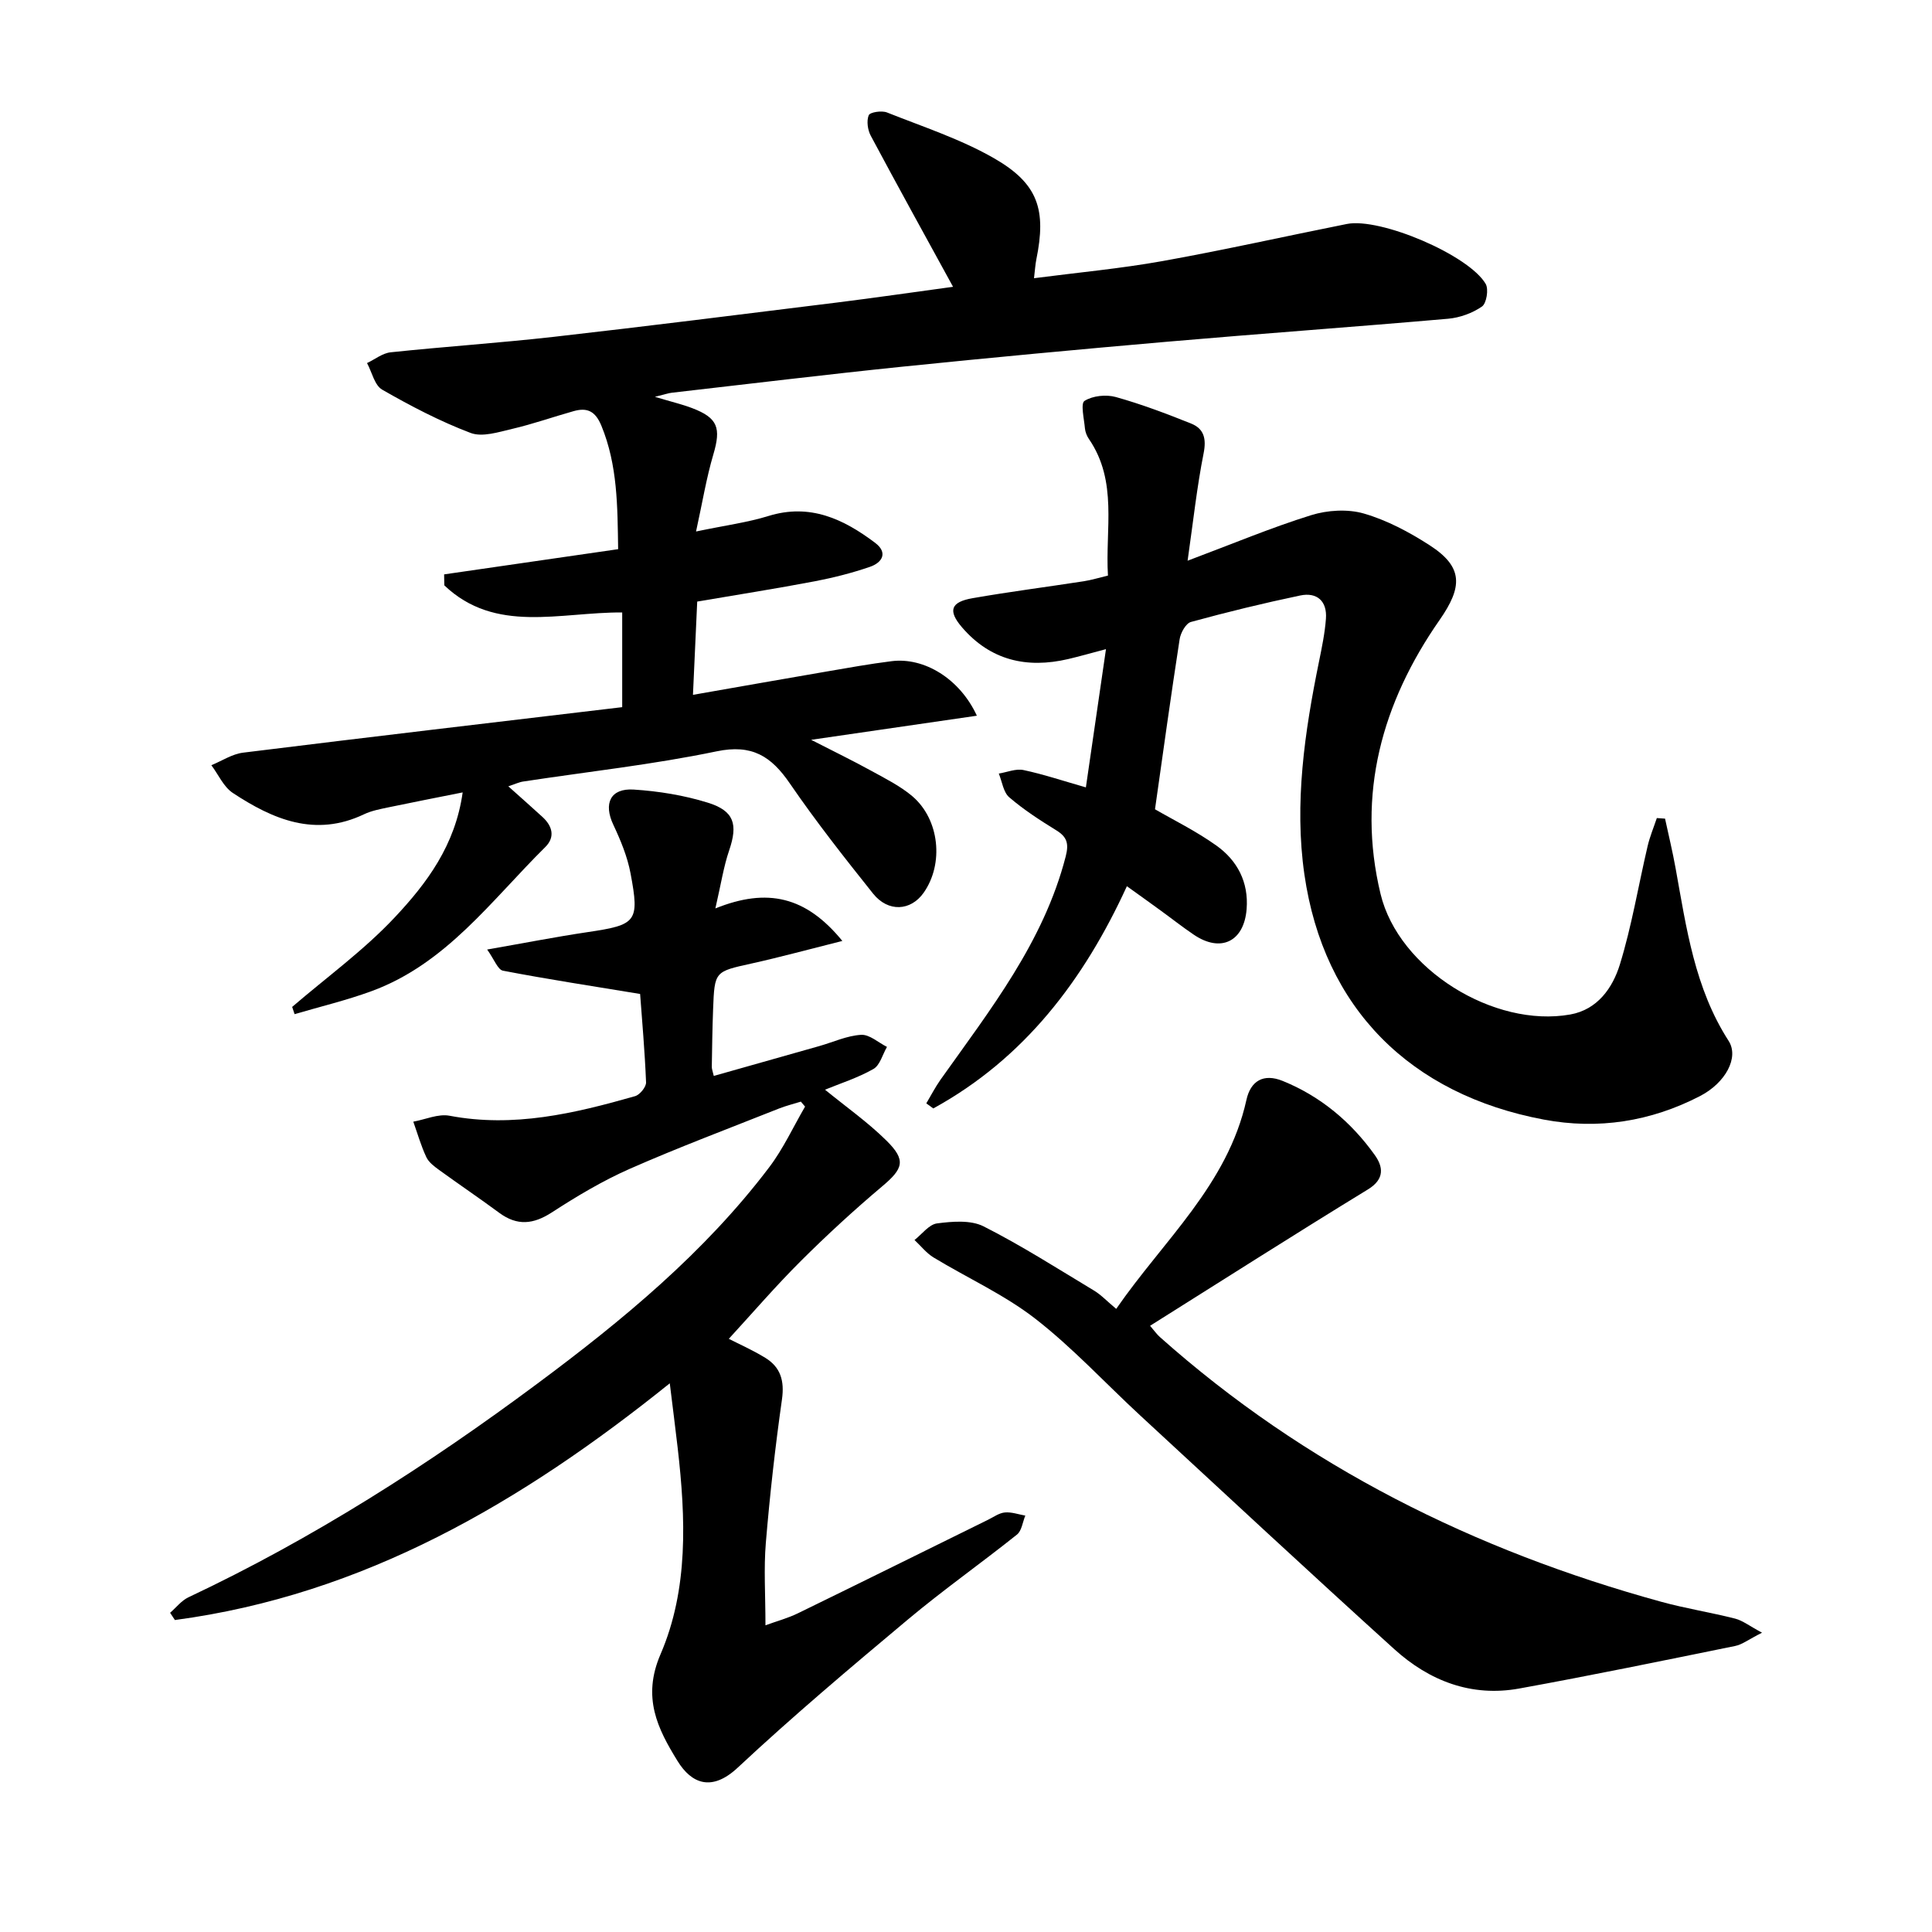
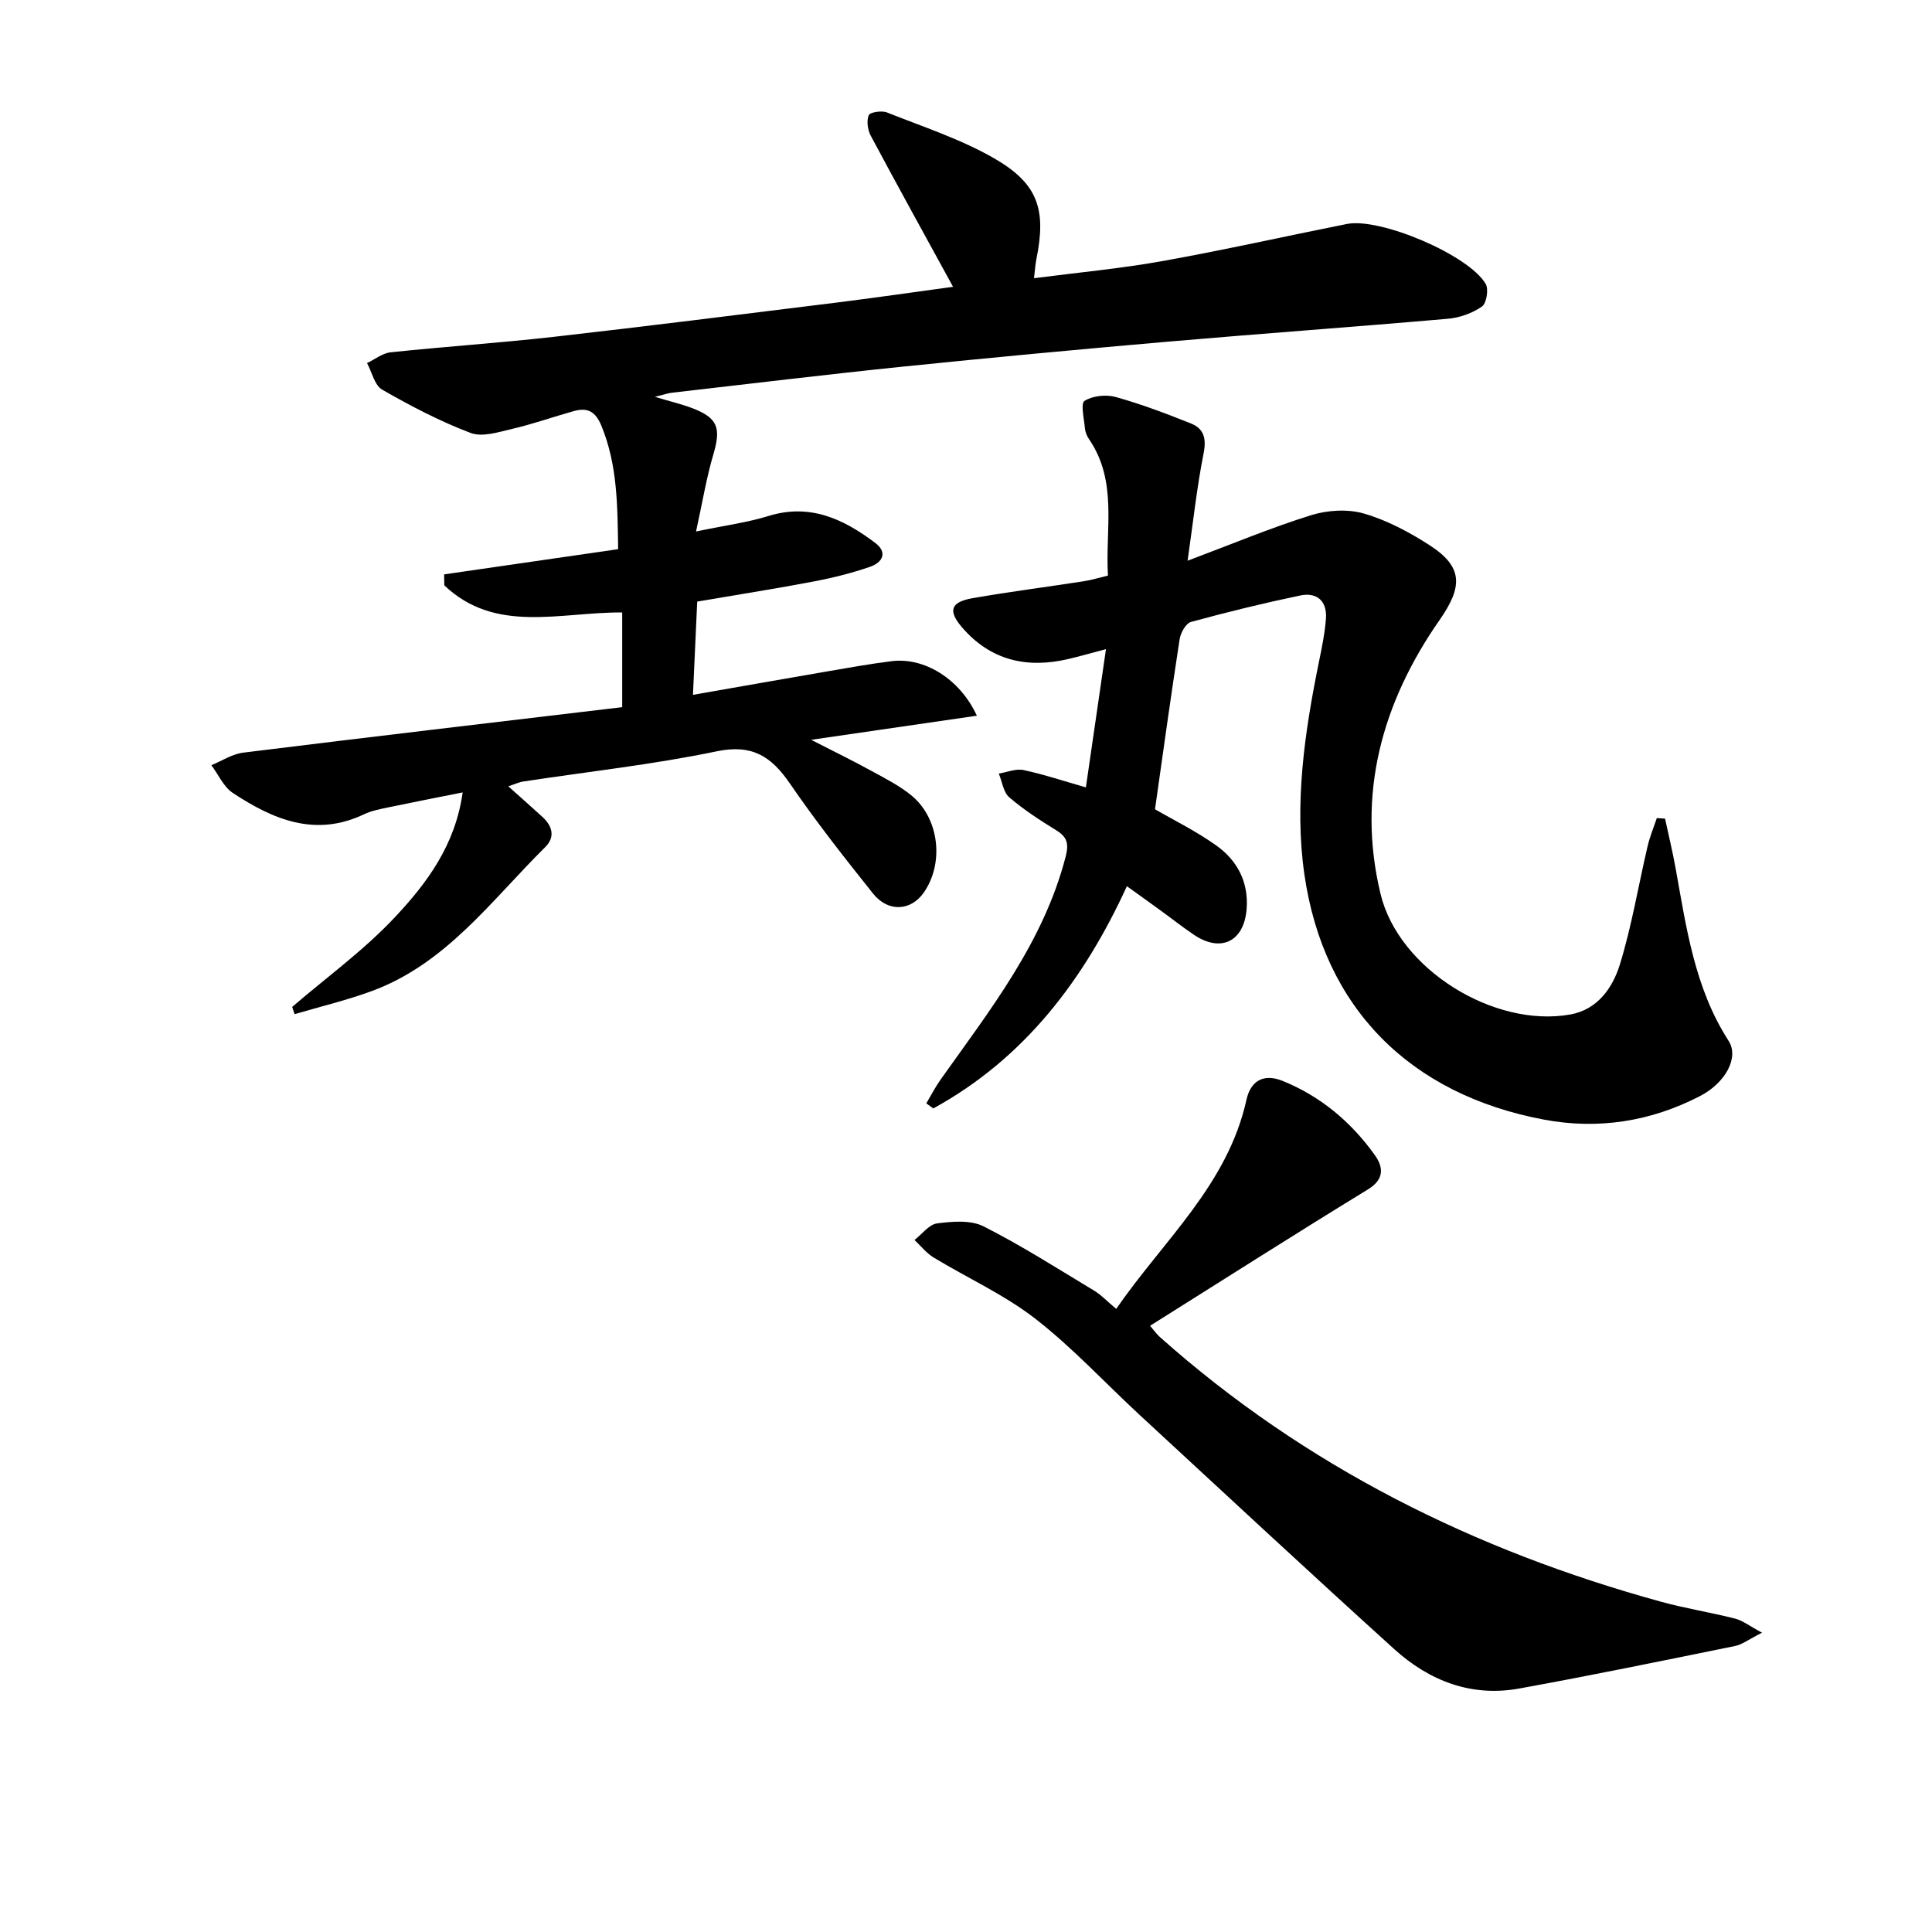
<svg xmlns="http://www.w3.org/2000/svg" enable-background="new 0 0 400 400" viewBox="0 0 400 400">
  <path d="m105.24 162.8c2.61 2.34 4.86 4.31 7.06 6.33 2.07 1.89 2.69 4.17.59 6.25-11.13 11-20.51 24.17-36 29.84-5.19 1.9-10.6 3.19-15.9 4.75-.17-.5-.33-1-.5-1.5 7.14-6.14 14.86-11.73 21.26-18.56 6.58-7.01 12.51-14.88 14.04-25.85-5.35 1.07-10.39 2.05-15.41 3.1-1.7.36-3.47.69-5.02 1.43-10.1 4.81-18.85 1.06-27.16-4.42-1.91-1.26-2.98-3.8-4.44-5.74 2.19-.9 4.31-2.32 6.57-2.6 26.12-3.24 52.27-6.3 78.49-9.42 0-6.96 0-13.22 0-19.61-12.94-.07-26.25 4.47-36.83-5.61-.01-.76-.02-1.51-.04-2.27 11.9-1.73 23.81-3.45 36.03-5.22-.14-8.88-.1-17.37-3.47-25.56-1.25-3.03-2.94-3.81-5.74-3.02-4.24 1.19-8.42 2.67-12.7 3.67-2.83.66-6.21 1.77-8.65.84-6.33-2.4-12.41-5.58-18.3-8.96-1.57-.9-2.11-3.62-3.13-5.5 1.63-.77 3.2-2.05 4.89-2.23 11.21-1.18 22.47-1.93 33.67-3.19 19.55-2.22 39.08-4.68 58.61-7.1 8.18-1.02 16.34-2.21 24.16-3.27-5.75-10.5-11.47-20.85-17.04-31.28-.64-1.2-.9-3.06-.42-4.24.26-.64 2.69-1.01 3.77-.58 7.49 2.98 15.28 5.52 22.22 9.51 9.12 5.25 10.81 10.65 8.71 20.93-.21 1.05-.27 2.13-.48 3.88 9.1-1.18 17.9-1.99 26.56-3.54 12.79-2.29 25.48-5.15 38.22-7.69 6.89-1.37 25.25 6.41 28.74 12.42.64 1.11.17 4.01-.77 4.67-1.98 1.37-4.57 2.31-6.99 2.53-19.46 1.7-38.95 3.09-58.41 4.78-18.19 1.58-36.37 3.28-54.54 5.14-15.95 1.64-31.86 3.58-47.79 5.4-.72.08-1.43.34-3.51.85 3.43 1.03 5.63 1.54 7.72 2.34 5.33 2.03 6 4.11 4.38 9.59-1.44 4.87-2.26 9.92-3.58 15.95 6.11-1.28 10.67-1.87 14.99-3.21 8.6-2.66 15.55.63 22.09 5.56 2.7 2.04 1.46 4.09-1.06 4.96-3.72 1.28-7.58 2.26-11.45 3-7.92 1.51-15.89 2.76-24.33 4.2-.29 6.26-.56 12.38-.88 19.31 9.55-1.67 18.52-3.26 27.5-4.8 4.54-.78 9.07-1.6 13.63-2.17 6.77-.85 14.13 3.65 17.65 11.29-11.25 1.64-22.22 3.23-34.31 4.99 4.74 2.43 8.66 4.33 12.47 6.43 2.91 1.6 5.96 3.12 8.47 5.24 5.66 4.81 6.57 14.03 2.34 20.01-2.67 3.77-7.34 4.06-10.46.16-5.94-7.44-11.84-14.94-17.22-22.79-3.86-5.64-7.83-8.2-15.19-6.66-13.17 2.74-26.6 4.2-39.92 6.23-.9.11-1.73.53-3.19 1.01z" />
-   <path d="m148.11 188.08c10.78-4.34 18.76-2.48 26.29 6.73-7.02 1.76-12.87 3.36-18.78 4.67-7.64 1.69-7.68 1.59-7.98 9.46-.15 3.97-.21 7.95-.27 11.93-.01.46.19.92.41 1.89 7.33-2.07 14.59-4.12 21.84-6.18 2.89-.82 5.74-2.16 8.67-2.33 1.73-.1 3.56 1.6 5.35 2.5-.92 1.57-1.45 3.81-2.82 4.58-3.24 1.84-6.88 2.99-10.01 4.28 4.32 3.53 8.83 6.7 12.7 10.52 4.16 4.1 3.5 5.82-.91 9.53-5.81 4.9-11.43 10.07-16.81 15.43-5.17 5.15-9.94 10.7-14.9 16.1 2.05 1.05 4.91 2.31 7.55 3.93 3.17 1.94 4 4.76 3.46 8.59-1.4 9.86-2.51 19.76-3.34 29.69-.45 5.34-.08 10.75-.08 17.1 2.32-.85 4.65-1.47 6.77-2.51 13.13-6.4 26.22-12.89 39.32-19.34 1.14-.56 2.27-1.4 3.47-1.51 1.38-.13 2.82.4 4.24.65-.56 1.34-.74 3.14-1.73 3.93-7.45 5.95-15.27 11.46-22.58 17.58-11.94 9.99-23.86 20.05-35.23 30.67-5.37 5.02-9.56 3.35-12.48-1.4-4.09-6.64-7.37-13.11-3.51-22.06 5.82-13.5 5.22-28.21 3.56-42.7-.47-4.09-1-8.18-1.64-13.41-30.73 24.7-63.41 43.81-102.46 49.01-.33-.5-.66-1-.99-1.5 1.26-1.09 2.35-2.53 3.8-3.21 25.7-12.11 49.55-27.36 72.24-44.24 17.58-13.07 34.6-27.1 47.99-44.78 2.92-3.85 4.98-8.36 7.43-12.57-.29-.34-.58-.69-.87-1.03-1.53.48-3.1.86-4.58 1.45-10.31 4.1-20.71 8-30.86 12.47-5.6 2.47-10.94 5.66-16.09 9-3.85 2.5-7.19 2.85-10.92.1-4.09-3.02-8.31-5.87-12.43-8.86-1.02-.74-2.17-1.6-2.67-2.68-1.1-2.35-1.82-4.88-2.69-7.33 2.5-.45 5.15-1.67 7.49-1.23 13.26 2.52 25.87-.47 38.42-4.05.99-.28 2.32-1.91 2.28-2.86-.26-6.49-.84-12.96-1.23-18.3-9.89-1.63-19.18-3.05-28.4-4.82-1.07-.21-1.79-2.31-3.27-4.38 7.56-1.32 14.18-2.62 20.84-3.61 10.08-1.5 10.74-2.11 8.85-12.14-.65-3.48-2.06-6.88-3.58-10.11-2.05-4.37-.61-7.57 4.23-7.26 5.16.33 10.4 1.18 15.33 2.71 5.52 1.71 6.26 4.51 4.44 9.87-1.16 3.39-1.69 6.98-2.86 12.03z" />
  <path d="m245.88 116.09c9.3-3.49 17.3-6.85 25.55-9.42 3.39-1.06 7.58-1.32 10.94-.35 4.79 1.39 9.42 3.85 13.64 6.58 6.99 4.52 6.81 8.62 2.03 15.48-11.92 17.1-17.19 36.05-12.21 56.71 3.76 15.6 23.51 27.76 39.27 24.95 5.66-1.01 8.78-5.52 10.27-10.33 2.47-8 3.83-16.34 5.75-24.52.46-1.98 1.26-3.88 1.91-5.82.57.04 1.13.08 1.7.12.74 3.43 1.57 6.85 2.19 10.3 2.23 12.34 3.94 24.79 10.97 35.71 2.21 3.44-.64 8.7-5.92 11.43-10.19 5.27-21.07 6.99-32.34 4.87-27.64-5.2-45.57-23.03-49.57-50.76-2.12-14.68.05-29.49 3.02-44.04.6-2.95 1.22-5.92 1.44-8.91.27-3.63-1.85-5.53-5.33-4.8-7.59 1.59-15.14 3.43-22.62 5.48-1.05.29-2.14 2.25-2.34 3.58-1.81 11.71-3.43 23.44-5.1 35.2 3.77 2.19 8.48 4.5 12.69 7.5 4.35 3.09 6.72 7.58 6.28 13.16-.53 6.74-5.34 9.09-10.92 5.32-2.37-1.6-4.62-3.38-6.94-5.06-2.18-1.59-4.38-3.16-6.93-4.99-8.91 19.44-21.25 35.68-40.08 46.01-.48-.35-.96-.7-1.45-1.05.97-1.63 1.84-3.33 2.93-4.88 10.28-14.49 21.36-28.5 25.93-46.23.68-2.65.31-4.04-1.96-5.43-3.37-2.08-6.74-4.26-9.73-6.83-1.22-1.05-1.47-3.24-2.16-4.91 1.71-.28 3.53-1.06 5.11-.73 4.15.88 8.2 2.24 12.92 3.59 1.36-9.36 2.7-18.55 4.16-28.62-3.11.82-5.45 1.49-7.82 2.05-8.57 2-16.08.29-21.98-6.56-2.96-3.44-2.37-5.25 2.17-6.04 7.65-1.34 15.36-2.32 23.04-3.51 1.55-.24 3.07-.71 5-1.17-.59-9.61 2.09-19.48-3.94-28.28-.44-.64-.76-1.46-.83-2.22-.17-1.97-.93-5.14-.08-5.67 1.69-1.07 4.47-1.36 6.48-.8 5.29 1.48 10.47 3.44 15.58 5.49 2.68 1.07 3.2 3.14 2.59 6.19-1.38 6.94-2.14 14.03-3.31 22.21z" />
  <path d="m364.81 338.03c-2.81 1.42-4.11 2.46-5.56 2.75-14.89 3.03-29.77 6.1-44.71 8.81-9.9 1.8-18.61-1.58-25.86-8.14-17.67-16-35.12-32.23-52.63-48.41-7.23-6.68-13.96-14-21.71-20.02-6.42-4.98-14.04-8.42-21.05-12.67-1.5-.91-2.64-2.4-3.95-3.62 1.55-1.21 3-3.23 4.68-3.44 3.16-.41 6.94-.73 9.61.61 7.85 3.97 15.3 8.74 22.86 13.29 1.47.88 2.68 2.19 4.61 3.8 9.76-14.16 23.07-25.68 26.96-43.27.86-3.91 3.51-5.55 7.52-3.92 7.82 3.17 14.16 8.49 19.04 15.32 1.72 2.4 2.15 4.97-1.41 7.14-15.01 9.18-29.85 18.65-45.1 28.23.88 1.02 1.38 1.75 2.02 2.32 30.11 26.81 65.19 44.21 103.84 54.83 5.03 1.38 10.22 2.19 15.28 3.48 1.55.4 2.94 1.51 5.56 2.91z" />
</svg>